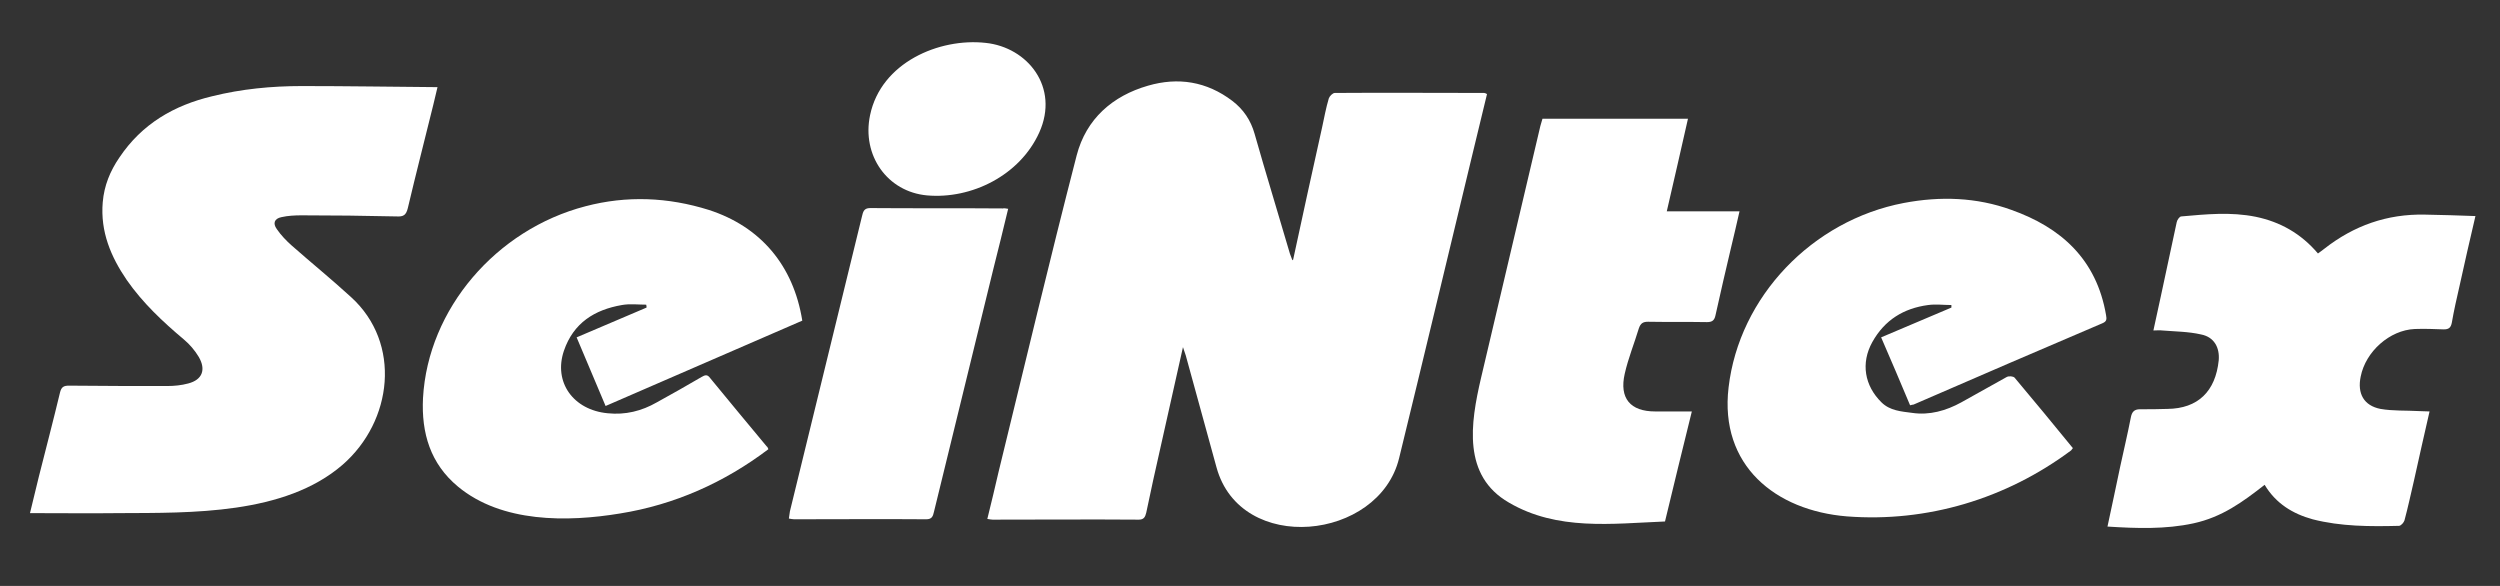
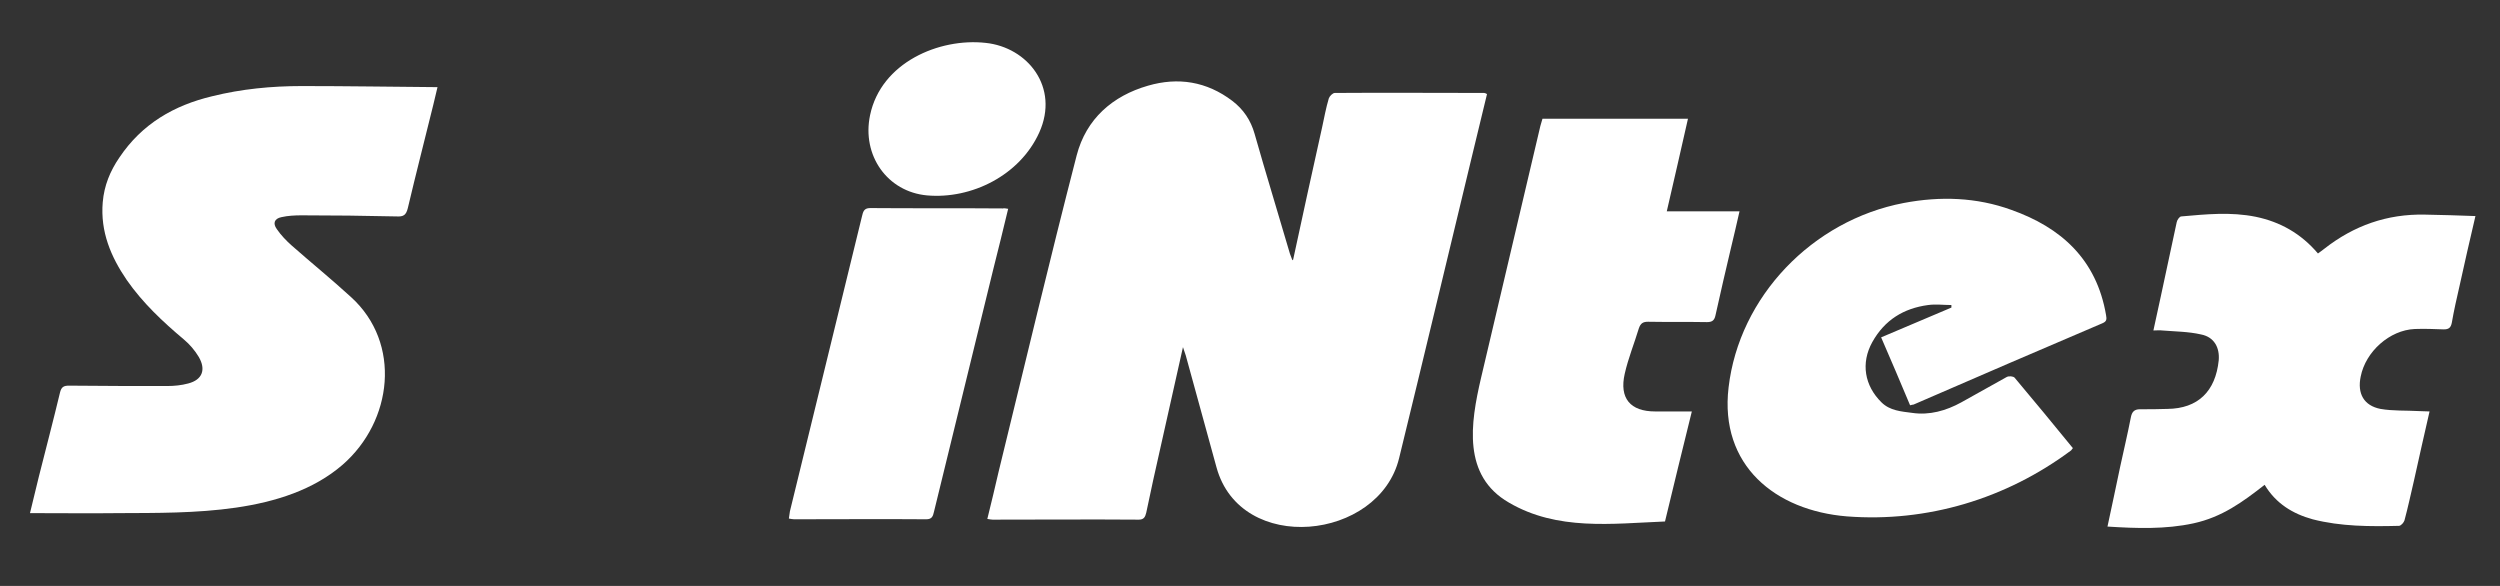
<svg xmlns="http://www.w3.org/2000/svg" width="128" height="30" viewBox="0 0 128 30" fill="none">
  <rect x="0" y="0" width="128" height="30" fill="#333333" stroke="none" />
  <path d="M126.725 11.137C126.454 12.309 126.183 13.461 125.93 14.633C125.785 15.265 125.64 15.897 125.532 16.529C125.478 16.789 125.369 16.864 125.116 16.864C124.628 16.845 124.122 16.827 123.634 16.845C122.35 16.901 121.12 17.998 120.867 19.281C120.686 20.155 121.03 20.768 121.88 20.936C122.513 21.047 123.182 21.01 123.832 21.047C123.995 21.047 124.176 21.066 124.393 21.066C124.122 22.274 123.85 23.427 123.597 24.599C123.435 25.286 123.29 25.974 123.109 26.644C123.073 26.755 122.946 26.904 122.838 26.923C121.355 26.96 119.855 26.96 118.408 26.588C117.396 26.309 116.528 25.788 115.949 24.822C114.81 25.714 113.761 26.476 112.315 26.793C110.869 27.109 109.368 27.053 107.903 26.96C108.138 25.9 108.337 24.896 108.554 23.892C108.735 23.055 108.934 22.219 109.097 21.382C109.151 21.084 109.277 20.954 109.567 20.954C110.037 20.954 110.507 20.954 110.977 20.936C112.532 20.917 113.436 20.043 113.599 18.444C113.653 17.794 113.364 17.254 112.695 17.124C112.044 16.975 111.375 16.975 110.706 16.92C110.579 16.901 110.435 16.92 110.254 16.92C110.38 16.325 110.507 15.748 110.634 15.172C110.905 13.908 111.176 12.643 111.447 11.379C111.465 11.267 111.592 11.081 111.682 11.081C112.948 10.97 114.213 10.84 115.497 11.1C116.745 11.36 117.812 11.955 118.679 12.978C118.806 12.885 118.914 12.81 119.005 12.736C120.524 11.546 122.223 10.951 124.14 10.988C125.008 11.007 125.876 11.026 126.761 11.063C126.725 11.081 126.725 11.1 126.725 11.137Z" fill="white" />
  <path d="M50.461 2.195C52.612 2.418 54.258 4.463 53.209 6.787C52.215 8.981 49.738 10.208 47.459 10.004C45.434 9.818 44.114 7.958 44.548 5.895C45.109 3.199 48.092 1.934 50.461 2.195Z" fill="white" />
  <path d="M66.209 13.293C66.697 11.043 67.185 8.775 67.691 6.525C67.8 6.023 67.89 5.521 68.035 5.038C68.071 4.926 68.234 4.759 68.342 4.759C70.892 4.74 73.441 4.759 75.99 4.759C76.026 4.759 76.063 4.778 76.135 4.815C75.864 5.93 75.593 7.065 75.321 8.18C74.092 13.275 72.88 18.369 71.633 23.463C70.602 27.684 63.515 28.428 62.285 23.928C61.761 22.013 61.236 20.117 60.712 18.202C60.676 18.09 60.64 17.979 60.568 17.774C60.17 19.559 59.79 21.251 59.41 22.943C59.157 24.04 58.922 25.137 58.687 26.253C58.633 26.476 58.56 26.606 58.307 26.606C55.812 26.587 53.317 26.606 50.822 26.606C50.75 26.606 50.677 26.587 50.551 26.569C50.75 25.75 50.949 24.951 51.129 24.151C52.449 18.759 53.733 13.349 55.125 7.957C55.613 6.079 56.969 4.908 58.778 4.387C60.314 3.941 61.779 4.164 63.099 5.168C63.659 5.596 64.039 6.153 64.238 6.86C64.817 8.905 65.449 10.95 66.046 12.996C66.082 13.107 66.136 13.219 66.172 13.33C66.172 13.312 66.191 13.312 66.209 13.293Z" fill="white" />
  <path d="M1.535 26.272C1.698 25.621 1.843 25.007 1.987 24.412C2.349 22.981 2.728 21.53 3.072 20.099C3.144 19.801 3.271 19.745 3.542 19.745C5.224 19.764 6.905 19.764 8.569 19.764C8.93 19.764 9.292 19.727 9.635 19.634C10.358 19.448 10.557 18.927 10.178 18.277C9.979 17.942 9.708 17.626 9.418 17.384C8.334 16.473 7.303 15.506 6.489 14.335C5.676 13.145 5.133 11.862 5.26 10.356C5.332 9.501 5.639 8.757 6.11 8.069C7.267 6.34 8.912 5.392 10.865 4.927C12.366 4.555 13.902 4.406 15.457 4.406C17.754 4.406 20.05 4.443 22.4 4.462C22.31 4.815 22.256 5.094 22.183 5.373C21.749 7.139 21.297 8.887 20.881 10.653C20.791 11.025 20.646 11.1 20.303 11.081C18.676 11.044 17.048 11.025 15.439 11.025C15.096 11.025 14.734 11.044 14.409 11.118C14.047 11.193 13.957 11.434 14.174 11.732C14.39 12.048 14.662 12.327 14.933 12.569C15.945 13.461 16.976 14.298 17.971 15.209C20.574 17.57 20.104 21.568 17.537 23.799C14.571 26.365 9.762 26.253 6.128 26.272C4.627 26.29 3.126 26.272 1.535 26.272Z" fill="white" />
  <path d="M97.796 20.75C97.308 19.578 96.82 18.444 96.314 17.273C97.543 16.752 98.718 16.25 99.912 15.748C99.912 15.711 99.912 15.655 99.912 15.618C99.514 15.618 99.116 15.562 98.718 15.618C97.471 15.785 96.494 16.38 95.862 17.515C95.265 18.593 95.464 19.746 96.332 20.601C96.766 21.029 97.344 21.066 97.905 21.14C98.79 21.27 99.64 21.029 100.418 20.601C101.195 20.173 101.973 19.727 102.75 19.299C102.859 19.244 103.076 19.262 103.148 19.337C104.142 20.527 105.137 21.717 106.131 22.944C106.077 23 106.059 23.055 106.023 23.074C102.696 25.547 98.664 26.755 94.56 26.439C90.907 26.142 88.032 23.836 88.503 19.839C89.045 15.19 92.788 11.286 97.471 10.393C99.333 10.04 101.195 10.096 102.985 10.747C105.498 11.639 107.343 13.257 107.831 16.139C107.867 16.343 107.867 16.455 107.65 16.548C104.414 17.924 101.195 19.318 97.977 20.713C97.941 20.713 97.886 20.731 97.796 20.75Z" fill="white" />
-   <path d="M39.341 22.999C37.081 24.71 34.532 25.844 31.747 26.29C29.053 26.736 25.69 26.774 23.448 24.914C22.038 23.743 21.568 22.181 21.658 20.378C21.911 15.822 25.401 11.751 29.975 10.561C32.091 10.003 34.206 10.096 36.285 10.746C38.943 11.602 40.625 13.591 41.077 16.417C37.732 17.868 34.387 19.318 31.006 20.787C30.5 19.597 30.03 18.463 29.523 17.273C30.735 16.752 31.928 16.25 33.103 15.748C33.103 15.692 33.103 15.655 33.085 15.599C32.669 15.599 32.254 15.543 31.838 15.618C30.445 15.86 29.361 16.529 28.872 17.961C28.33 19.56 29.343 20.991 31.114 21.159C32.018 21.252 32.85 21.047 33.628 20.601C34.405 20.173 35.164 19.745 35.924 19.299C36.087 19.206 36.213 19.151 36.358 19.355C37.316 20.526 38.292 21.698 39.251 22.851C39.305 22.888 39.305 22.925 39.341 22.999Z" fill="white" />
  <path d="M85.339 10.821C86.604 10.821 87.798 10.821 89.063 10.821C88.919 11.472 88.774 12.067 88.629 12.681C88.358 13.833 88.087 14.986 87.834 16.139C87.779 16.399 87.671 16.492 87.4 16.492C86.387 16.474 85.393 16.492 84.38 16.474C84.127 16.474 84.001 16.548 83.91 16.808C83.675 17.589 83.368 18.333 83.187 19.132C82.898 20.397 83.476 21.066 84.742 21.066C85.339 21.066 85.953 21.066 86.622 21.066C86.152 22.962 85.7 24.822 85.248 26.7C82.518 26.811 79.734 27.183 77.257 25.733C74.87 24.357 75.286 21.68 75.828 19.355C76.841 15.06 77.853 10.765 78.866 6.452C78.902 6.34 78.938 6.21 78.974 6.08C81.433 6.08 83.892 6.08 86.424 6.08C86.062 7.66 85.718 9.204 85.339 10.821Z" fill="white" />
  <path d="M51.618 10.691C51.365 11.75 51.111 12.773 50.858 13.777C49.846 17.923 48.833 22.051 47.821 26.197C47.767 26.439 47.712 26.587 47.423 26.587C45.163 26.569 42.921 26.587 40.661 26.587C40.589 26.587 40.498 26.569 40.39 26.55C40.408 26.42 40.426 26.309 40.444 26.178C41.673 21.14 42.903 16.101 44.132 11.081C44.187 10.858 44.223 10.653 44.548 10.653C46.808 10.672 49.087 10.653 51.347 10.672C51.419 10.653 51.473 10.672 51.618 10.691Z" fill="white" />
</svg>